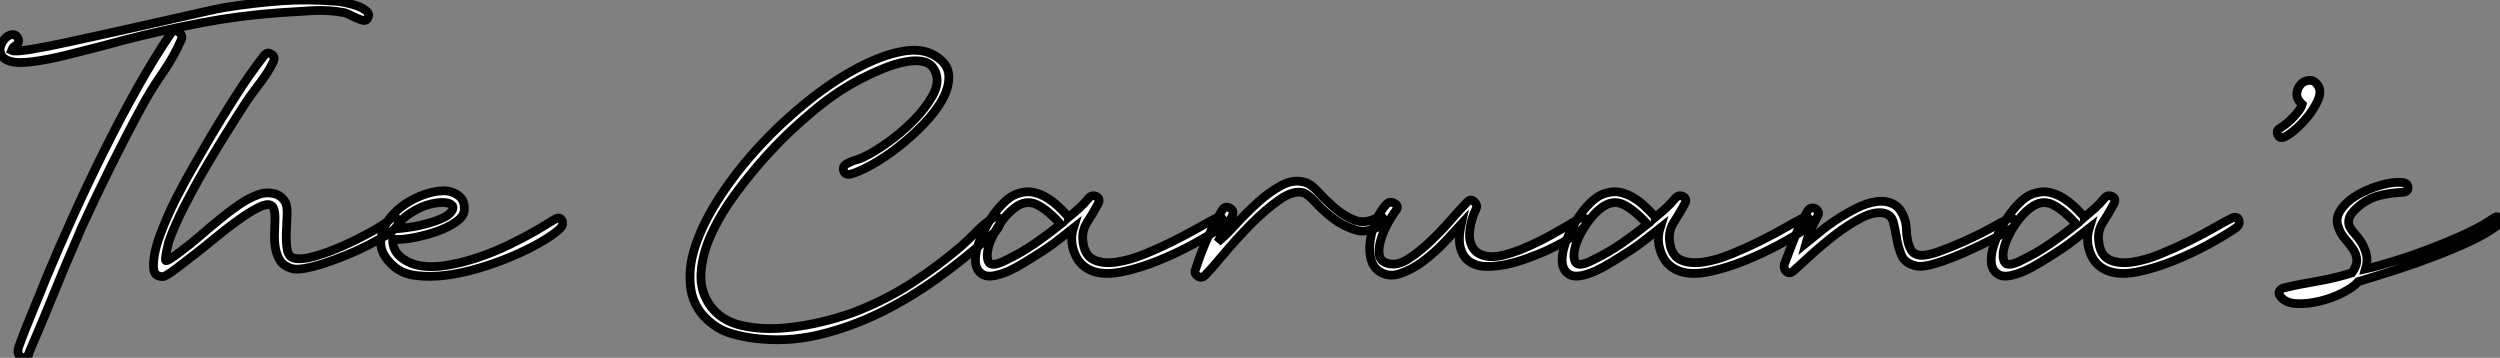
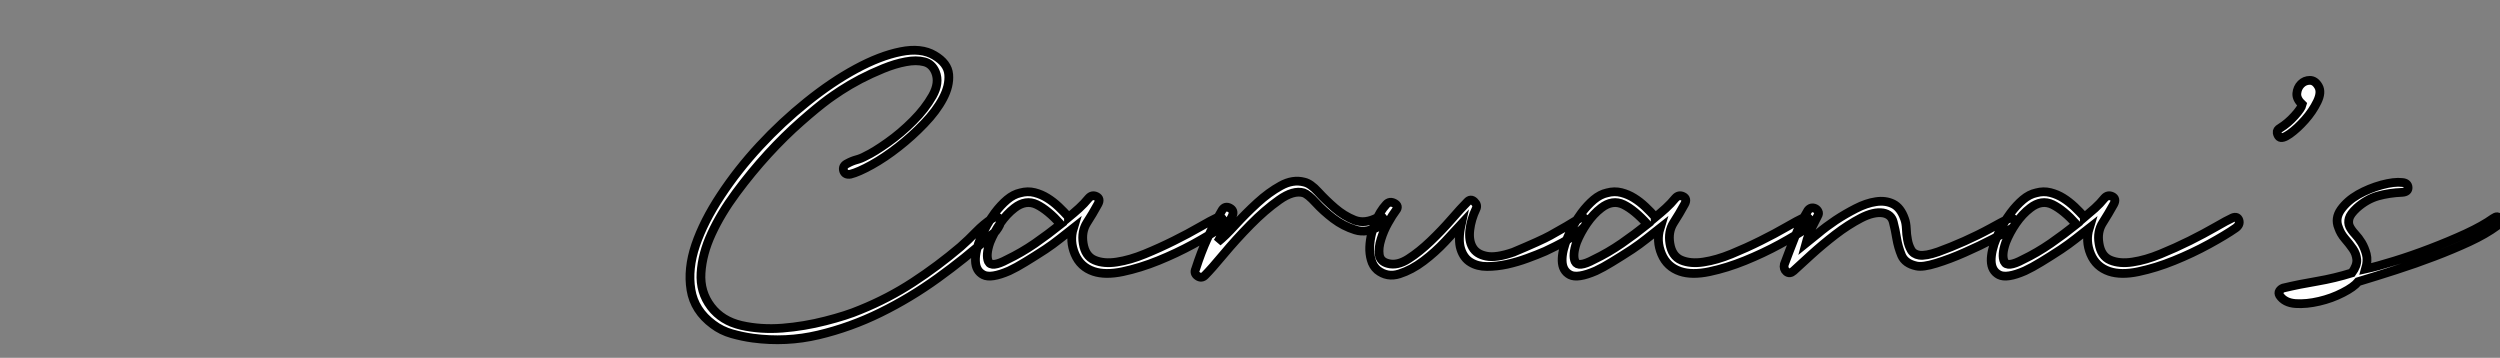
<svg xmlns="http://www.w3.org/2000/svg" viewBox="2.036 -41.707 285.16 40.81">
  <rect x="2.036" y="-41.707" width="285.16" height="40.81" fill="#808080" stroke="none" />
-   <path d="M5.26-1.23L5.26-1.23Q4.82-0.73 4.42-0.98Q4.03-1.23 4.09-1.85L4.09-1.85Q4.09-1.96 4.54-3.14Q4.98-4.31 5.57-5.74Q6.16-7.17 6.69-8.46Q7.22-9.74 7.34-10.08L7.34-10.08Q8.62-13.16 10.30-16.88Q11.98-20.61 13.86-24.39Q15.74-28.17 17.70-31.67Q19.66-35.17 21.50-37.86L21.50-37.86Q21.95-38.42 22.43-38.05Q22.90-37.69 22.74-37.24L22.74-37.24Q21.90-35.28 20.58-33.38Q19.26-31.47 18.26-29.62L18.26-29.62Q16.41-26.21 14.67-22.71Q12.94-19.21 11.31-15.68L11.31-15.68Q11.14-15.23 10.61-14.03Q10.08-12.82 9.41-11.23Q8.74-9.63 8.04-7.90Q7.34-6.16 6.72-4.70Q6.10-3.25 5.68-2.27Q5.26-1.29 5.26-1.23ZM3.36-35.95L3.36-35.95Q3.70-35.78 5.46-36.06Q7.22-36.34 9.69-36.88Q12.15-37.41 15.04-38.05Q17.92-38.70 20.52-39.28Q23.13-39.87 25.12-40.32Q27.10-40.77 27.83-40.88L27.83-40.88Q31.02-41.38 34.10-41.61Q37.18-41.83 40.49-41.55L40.49-41.55Q40.71-41.55 41.41-41.41Q42.11-41.27 42.81-41.02Q43.51-40.77 43.90-40.38Q44.30-39.98 43.85-39.48L43.85-39.48Q43.74-39.31 43.40-39.40Q43.06-39.48 42.70-39.65Q42.34-39.82 41.94-40.01Q41.55-40.21 41.33-40.26L41.33-40.26Q39.54-40.60 37.60-40.49Q35.67-40.38 33.94-40.26L33.94-40.26Q29.34-39.93 24.95-39.09Q20.55-38.25 16.18-37.13L16.18-37.13Q15.18-36.85 13.36-36.37Q11.54-35.90 9.60-35.42Q7.67-34.94 5.88-34.69Q4.09-34.44 3.19-34.72L3.19-34.72Q2.46-34.94 2.21-35.39Q1.96-35.84 2.07-36.32Q2.18-36.79 2.52-37.21Q2.86-37.63 3.30-37.74L3.30-37.74Q3.86-37.86 4.09-37.32Q4.31-36.79 3.81-36.51L3.81-36.51Q3.64-36.40 3.56-36.32Q3.47-36.23 3.36-35.95ZM21.28-14.11L21.28-14.11Q20.83-12.26 20.92-12.01Q21-11.76 22.68-13.05L22.68-13.05Q23.80-13.89 24.86-14.81Q25.93-15.74 27.02-16.63Q28.11-17.53 29.23-18.31Q30.35-19.10 31.58-19.54L31.58-19.54Q32.37-19.82 33.26-19.63Q34.16-19.43 34.61-18.59L34.61-18.59Q34.83-18.09 34.78-17.08Q34.72-16.07 34.69-15.06Q34.66-14.06 34.80-13.24Q34.94-12.43 35.56-12.26L35.56-12.26Q36.40-12.04 37.97-12.49Q39.54-12.94 41.22-13.69Q42.90-14.45 44.41-15.29Q45.92-16.13 46.59-16.74L46.59-16.74Q47.04-17.14 47.35-16.72Q47.66-16.30 47.21-15.79L47.21-15.79Q46.87-15.34 45.98-14.81Q45.08-14.28 43.93-13.69Q42.78-13.10 41.47-12.57Q40.15-12.04 38.95-11.65Q37.74-11.26 36.76-11.09Q35.78-10.92 35.28-11.09L35.28-11.09Q34.38-11.37 33.99-11.98Q33.60-12.60 33.46-13.38Q33.32-14.17 33.35-15.01Q33.38-15.85 33.40-16.58Q33.43-17.30 33.29-17.81Q33.15-18.31 32.70-18.37L32.70-18.37Q32.20-18.42 31.28-17.92Q30.35-17.42 29.18-16.58Q28-15.74 26.74-14.70Q25.48-13.66 24.30-12.74Q23.13-11.82 22.20-11.12Q21.28-10.42 20.78-10.19L20.78-10.19Q20.50-10.08 20.02-10.28Q19.54-10.47 19.54-11.37L19.54-11.37Q19.54-12.88 20.30-14.92Q21.06-16.97 22.09-19.01Q23.13-21.06 24.22-22.93Q25.31-24.81 25.98-25.98L25.98-25.98Q27.38-28.34 28.90-30.72Q30.41-33.10 32.09-35.28L32.09-35.28Q32.26-35.50 32.45-35.62Q32.65-35.73 32.93-35.56L32.93-35.56Q33.49-35.28 33.21-34.66L33.21-34.66Q32.59-33.38 31.58-32.09Q30.58-30.80 29.79-29.57L29.79-29.57Q29.06-28.45 27.89-26.57Q26.71-24.70 25.45-22.54Q24.19-20.38 23.04-18.14Q21.90-15.90 21.28-14.11ZM46.82-14.39L46.82-14.39Q46.82-13.22 47.63-12.49Q48.44-11.76 49.56-11.48L49.56-11.48Q51.02-11.14 52.84-11.42Q54.66-11.70 56.50-12.32Q58.35-12.94 60.09-13.78Q61.82-14.62 63.17-15.40L63.17-15.40Q63.67-15.68 64.29-16.07Q64.90-16.46 65.41-16.74L65.41-16.74Q65.91-17.02 66.14-16.55Q66.36-16.07 65.91-15.62L65.91-15.62Q65.13-14.90 63.67-14.06Q62.22-13.22 60.42-12.46Q58.63-11.70 56.67-11.12Q54.71-10.53 52.86-10.30Q51.02-10.08 49.48-10.28Q47.94-10.47 46.98-11.31L46.98-11.31Q45.36-12.71 45.47-14.22Q45.58-15.74 46.65-17.00Q47.71-18.26 49.36-19.07Q51.02-19.88 52.53-19.94L52.53-19.94Q53.48-19.99 54.29-19.43Q55.10-18.87 54.99-17.70L54.99-17.70Q54.94-17.02 54.07-16.41Q53.20-15.79 51.97-15.34Q50.74-14.90 49.34-14.62Q47.94-14.34 46.82-14.39ZM51.91-16.58L51.91-16.58Q52.86-16.91 53.31-17.33Q53.76-17.75 53.70-18.09Q53.65-18.42 53.06-18.56Q52.47-18.70 51.35-18.48L51.35-18.48Q50.06-18.20 48.83-17.39Q47.60-16.58 47.21-15.62L47.21-15.62Q47.43-15.62 47.96-15.68Q48.50-15.74 49.17-15.85Q49.84-15.96 50.57-16.16Q51.30-16.35 51.91-16.58Z" fill="white" stroke="black" transform="scale(1,1)" />
-   <path d="M83.37-4.70L83.37-4.70Q81.24-6.27 80.85-8.65Q80.46-11.03 81.38-13.75Q82.30-16.46 84.24-19.40Q86.17-22.34 88.69-25.06Q91.21-27.78 94.06-30.07Q96.92-32.37 99.66-33.85Q102.41-35.34 104.76-35.81Q107.11-36.29 108.62-35.39L108.62-35.39Q110.14-34.50 110.25-33.21Q110.36-31.92 109.60-30.49Q108.85-29.06 107.45-27.61Q106.05-26.15 104.51-24.95Q102.97-23.74 101.46-22.90Q99.94-22.06 99.05-21.84L99.05-21.84Q98.43-21.73 98.26-22.23L98.26-22.23Q98.10-22.79 98.71-23.07L98.71-23.07Q99.22-23.35 99.75-23.49Q100.28-23.63 100.78-23.91L100.78-23.91Q101.74-24.36 103.28-25.45Q104.82-26.54 106.19-27.92Q107.56-29.29 108.40-30.77Q109.24-32.26 108.74-33.49L108.74-33.49Q108.34-34.44 107.45-34.66Q106.55-34.89 105.35-34.66Q104.14-34.44 102.77-33.88Q101.40-33.32 100.17-32.68Q98.94-32.03 97.96-31.39Q96.98-30.74 96.53-30.41L96.53-30.41Q95.24-29.46 93.39-27.83Q91.54-26.21 89.64-24.14Q87.74-22.06 86.00-19.71Q84.26-17.36 83.20-15.06Q82.14-12.77 82.00-10.58Q81.86-8.40 83.14-6.72L83.14-6.72Q84.38-5.10 86.59-4.59Q88.80-4.09 91.29-4.28Q93.78-4.48 96.19-5.10Q98.60-5.71 100.17-6.38L100.17-6.38Q103.36-7.67 106.19-9.52Q109.02-11.37 111.59-13.55L111.59-13.55Q112.54-14.39 113.38-15.26Q114.22-16.13 115.23-16.80L115.23-16.80Q115.79-17.14 116.04-16.74Q116.30-16.35 115.90-15.74L115.90-15.74Q115.62-15.29 115.43-15.15Q115.23-15.01 114.84-14.67L114.84-14.67Q112.15-12.26 109.02-10.00Q105.88-7.73 102.46-6.05Q99.05-4.37 95.38-3.50Q91.71-2.63 87.90-3.14L87.90-3.14Q86.73-3.30 85.52-3.64Q84.32-3.98 83.37-4.70ZM124.47-15.68L124.47-15.68Q123.69-15.06 122.90-14.45Q122.12-13.83 121.28-13.27L121.28-13.27Q119.99-12.43 118.98-11.82Q117.98-11.20 117.14-10.81L117.14-10.81Q115.06-9.91 114.20-10.36Q113.33-10.81 113.30-11.96Q113.27-13.10 113.92-14.62Q114.56-16.13 115.51-17.42L115.51-17.42Q116.18-18.31 116.91-18.93Q117.64-19.54 118.42-19.71L118.42-19.71Q119.26-19.94 120.05-19.74Q120.83-19.54 121.50-19.12Q122.18-18.70 122.79-18.12Q123.41-17.53 123.91-16.97L123.91-16.97L123.91-16.91Q124.53-17.42 125.12-17.95Q125.70-18.48 126.21-19.10L126.21-19.10Q126.60-19.54 127.10-19.29Q127.61-19.04 127.27-18.42L127.27-18.42Q126.66-17.30 126.01-16.30Q125.37-15.29 125.59-13.94L125.59-13.94Q125.82-12.49 126.88-12.04Q127.94-11.59 129.43-11.82Q130.91-12.04 132.62-12.74Q134.33-13.44 135.95-14.25Q137.58-15.06 138.89-15.82Q140.21-16.58 140.82-16.86L140.82-16.86Q141.38-17.08 141.55-16.58Q141.72-16.07 141.16-15.68L141.16-15.68Q140.04-14.90 138.14-13.86Q136.23-12.82 134.16-11.98Q132.09-11.14 130.10-10.72Q128.11-10.30 126.77-10.75L126.77-10.75Q125.26-11.26 124.64-12.74Q124.02-14.22 124.47-15.68ZM123.02-16.13L123.02-16.13Q121.56-17.75 120.30-18.37Q119.04-18.98 117.75-17.98L117.75-17.98Q116.86-17.30 116.13-16.24Q115.40-15.18 114.95-14.06L114.95-14.06Q114.45-12.60 114.78-11.87Q115.12-11.14 116.91-12.10L116.91-12.10Q118.54-12.88 120.08-13.94Q121.62-15.01 123.02-16.13ZM142.62-17.14L142.62-17.14Q142.56-16.97 142.34-16.60Q142.11-16.24 141.86-15.76Q141.61-15.29 141.36-14.84Q141.10-14.39 140.94-14.11L140.94-14.11Q141.78-14.78 142.95-16.07Q144.13-17.36 145.44-18.56Q146.76-19.77 148.13-20.52Q149.50-21.28 150.79-20.94L150.79-20.94Q151.52-20.78 152.39-19.82Q153.26-18.87 154.29-17.98Q155.33-17.08 156.53-16.60Q157.74-16.13 159.19-16.91L159.19-16.91Q159.47-17.08 159.58-17.02Q159.70-16.97 159.81-16.80L159.81-16.80Q159.98-16.52 159.84-16.30Q159.70-16.07 159.47-15.96L159.47-15.96Q157.96-15.06 156.62-15.48Q155.27-15.90 154.12-16.77Q152.98-17.64 152.11-18.59Q151.24-19.54 150.74-19.71L150.74-19.71Q149.56-20.05 147.94-18.90Q146.31-17.75 144.66-16.07Q143.01-14.39 141.61-12.71Q140.21-11.03 139.48-10.30L139.48-10.30Q139.09-9.91 138.64-10.22Q138.19-10.53 138.42-11.03L138.42-11.03Q139.03-12.94 139.76-14.53Q140.49-16.13 141.44-17.75L141.44-17.75Q141.78-18.26 142.31-17.98Q142.84-17.70 142.62-17.14ZM168.71-16.13L168.71-16.13Q168.04-15.40 166.89-14.17Q165.74-12.94 164.40-11.93Q163.06-10.92 161.66-10.47Q160.26-10.02 159.14-10.92L159.14-10.92Q158.63-11.37 158.44-12.07Q158.24-12.77 158.27-13.52Q158.30-14.28 158.49-15.06Q158.69-15.85 158.97-16.46L158.97-16.46Q159.42-17.58 160.14-18.37L160.14-18.37Q160.54-18.82 161.10-18.51Q161.66-18.20 161.26-17.70L161.26-17.70Q160.87-17.19 160.37-16.30Q159.86-15.40 159.56-14.42Q159.25-13.44 159.36-12.66Q159.47-11.87 160.37-11.65L160.37-11.65Q161.43-11.37 162.69-12.18Q163.95-12.99 165.21-14.20Q166.47-15.40 167.59-16.69Q168.71-17.98 169.38-18.65L169.38-18.65Q169.78-19.10 170.20-18.70Q170.62-18.31 170.39-17.86L170.39-17.86Q169.83-16.69 169.69-15.48Q169.55-14.28 170.00-13.50Q170.45-12.71 171.57-12.49Q172.69-12.26 174.65-12.94L174.65-12.94Q175.66-13.27 176.75-13.78Q177.84-14.28 178.85-14.84Q179.86-15.40 180.72-15.90Q181.59-16.41 182.21-16.80L182.21-16.80Q182.43-16.91 182.63-16.88Q182.82-16.86 182.94-16.58L182.94-16.58Q183.10-16.13 182.52-15.60Q181.93-15.06 181.09-14.53Q180.25-14 179.44-13.61Q178.62-13.22 178.29-13.05L178.29-13.05Q177.39-12.66 176.24-12.24Q175.10-11.82 173.92-11.56Q172.74-11.31 171.65-11.31Q170.56-11.31 169.78-11.79Q168.99-12.26 168.66-13.30Q168.32-14.34 168.71-16.13ZM191.39-15.68L191.39-15.68Q190.61-15.06 189.82-14.45Q189.04-13.83 188.20-13.27L188.20-13.27Q186.91-12.43 185.90-11.82Q184.90-11.20 184.06-10.81L184.06-10.81Q181.98-9.91 181.12-10.36Q180.25-10.81 180.22-11.96Q180.19-13.10 180.84-14.62Q181.48-16.13 182.43-17.42L182.43-17.42Q183.10-18.31 183.83-18.93Q184.56-19.54 185.34-19.71L185.34-19.71Q186.18-19.94 186.97-19.74Q187.75-19.54 188.42-19.12Q189.10-18.70 189.71-18.12Q190.33-17.53 190.83-16.97L190.83-16.97L190.83-16.91Q191.45-17.42 192.04-17.95Q192.62-18.48 193.13-19.10L193.13-19.10Q193.52-19.54 194.02-19.29Q194.53-19.04 194.19-18.42L194.19-18.42Q193.58-17.30 192.93-16.30Q192.29-15.29 192.51-13.94L192.51-13.94Q192.74-12.49 193.80-12.04Q194.86-11.59 196.35-11.82Q197.83-12.04 199.54-12.74Q201.25-13.44 202.87-14.25Q204.50-15.06 205.81-15.82Q207.13-16.58 207.74-16.86L207.74-16.86Q208.30-17.08 208.47-16.58Q208.64-16.07 208.08-15.68L208.08-15.68Q206.96-14.90 205.06-13.86Q203.15-12.82 201.08-11.98Q199.01-11.14 197.02-10.72Q195.03-10.30 193.69-10.75L193.69-10.75Q192.18-11.26 191.56-12.74Q190.94-14.22 191.39-15.68ZM189.94-16.13L189.94-16.13Q188.48-17.75 187.22-18.37Q185.96-18.98 184.67-17.98L184.67-17.98Q183.78-17.30 183.05-16.24Q182.32-15.18 181.87-14.06L181.87-14.06Q181.37-12.60 181.70-11.87Q182.04-11.14 183.83-12.10L183.83-12.10Q185.46-12.88 187.00-13.94Q188.54-15.01 189.94-16.13ZM208.02-13.94L208.02-13.94Q208.53-14.34 209.42-15.09Q210.32-15.85 211.41-16.58Q212.50-17.30 213.71-17.92Q214.91-18.54 216.00-18.70Q217.10-18.87 217.96-18.45Q218.83-18.03 219.28-16.74L219.28-16.74Q219.45-16.30 219.48-15.62Q219.50-14.95 219.62-14.34Q219.73-13.72 220.01-13.22Q220.29-12.71 220.96-12.60L220.96-12.60Q221.69-12.49 223.12-12.99Q224.54-13.50 226.11-14.20Q227.68-14.90 229.05-15.65Q230.42-16.41 231.10-16.74L231.10-16.74Q231.66-17.02 231.82-16.52Q231.99-16.02 231.54-15.68L231.54-15.68Q230.87-15.23 229.36-14.45Q227.85-13.66 226.14-12.91Q224.43-12.15 222.89-11.68Q221.35-11.20 220.62-11.37L220.62-11.37Q219.34-11.65 218.94-12.57Q218.55-13.50 218.38-14.50Q218.22-15.51 217.99-16.38Q217.77-17.25 216.82-17.42L216.82-17.42Q215.75-17.58 214.30-16.83Q212.84-16.07 211.38-14.95Q209.93-13.83 208.64-12.66Q207.35-11.48 206.62-10.81L206.62-10.81Q206.18-10.42 205.81-10.72Q205.45-11.03 205.56-11.54L205.56-11.54Q206.12-13.05 206.76-14.67Q207.41-16.30 208.25-17.70L208.25-17.70Q208.42-17.92 208.64-17.98Q208.86-18.03 209.09-17.92Q209.31-17.81 209.42-17.58Q209.54-17.36 209.37-17.08L209.37-17.08Q208.98-16.30 208.72-15.79Q208.47-15.29 208.36-14.95Q208.25-14.62 208.16-14.39Q208.08-14.17 208.02-13.94ZM240.34-15.68L240.34-15.68Q239.55-15.06 238.77-14.45Q237.98-13.83 237.14-13.27L237.14-13.27Q235.86-12.43 234.85-11.82Q233.84-11.20 233.00-10.81L233.00-10.81Q230.93-9.91 230.06-10.36Q229.19-10.81 229.16-11.96Q229.14-13.10 229.78-14.62Q230.42-16.13 231.38-17.42L231.38-17.42Q232.05-18.31 232.78-18.93Q233.50-19.54 234.29-19.71L234.29-19.71Q235.13-19.94 235.91-19.74Q236.70-19.54 237.37-19.12Q238.04-18.70 238.66-18.12Q239.27-17.53 239.78-16.97L239.78-16.97L239.78-16.91Q240.39-17.42 240.98-17.95Q241.57-18.48 242.07-19.10L242.07-19.10Q242.46-19.54 242.97-19.29Q243.47-19.04 243.14-18.42L243.14-18.42Q242.52-17.30 241.88-16.30Q241.23-15.29 241.46-13.94L241.46-13.94Q241.68-12.49 242.74-12.04Q243.81-11.59 245.29-11.82Q246.78-12.04 248.48-12.74Q250.19-13.44 251.82-14.25Q253.44-15.06 254.76-15.82Q256.07-16.58 256.69-16.86L256.69-16.86Q257.25-17.08 257.42-16.58Q257.58-16.07 257.02-15.68L257.02-15.68Q255.90-14.90 254.00-13.86Q252.10-12.82 250.02-11.98Q247.95-11.14 245.96-10.72Q243.98-10.30 242.63-10.75L242.63-10.75Q241.12-11.26 240.50-12.74Q239.89-14.22 240.34-15.68ZM238.88-16.13L238.88-16.13Q237.42-17.75 236.16-18.37Q234.90-18.98 233.62-17.98L233.62-17.98Q232.72-17.30 231.99-16.24Q231.26-15.18 230.82-14.06L230.82-14.06Q230.31-12.60 230.65-11.87Q230.98-11.14 232.78-12.10L232.78-12.10Q234.40-12.88 235.94-13.94Q237.48-15.01 238.88-16.13ZM264.64-29.79L264.64-29.79Q263.97-30.41 264.02-31.05Q264.08-31.70 264.50-32.12Q264.92-32.54 265.51-32.54Q266.10-32.54 266.49-31.86L266.49-31.86Q266.88-31.19 266.35-30.10Q265.82-29.01 264.95-28.03Q264.08-27.05 263.21-26.43Q262.34-25.82 262.01-26.10L262.01-26.10Q261.84-26.26 261.78-26.57Q261.73-26.88 262.12-27.10L262.12-27.10Q263.02-27.66 263.77-28.50Q264.53-29.34 264.64-29.79ZM271.02-9.58L271.02-9.58Q270.52-8.96 269.26-8.32Q268.00-7.67 266.57-7.34Q265.14-7 263.88-7.08Q262.62-7.17 262.06-8.01L262.06-8.01Q261.90-8.29 262.04-8.51Q262.18-8.74 262.46-8.85L262.46-8.85Q264.36-9.30 266.35-9.63Q268.34-9.97 270.30-10.58L270.30-10.58Q270.91-11.42 270.86-12.10Q270.80-12.77 270.41-13.33Q270.02-13.89 269.51-14.48Q269.01-15.06 268.78-15.74L268.78-15.74Q268.34-16.80 269.06-17.81Q269.79-18.82 271.02-19.52Q272.26-20.22 273.68-20.61Q275.11-21 276.06-20.89L276.06-20.89Q276.68-20.83 276.71-20.33Q276.74-19.82 276.06-19.77L276.06-19.77Q274.55-19.71 273.26-19.35Q271.98-18.98 270.86-17.98L270.86-17.98Q270.13-17.30 269.99-16.80Q269.85-16.30 270.04-15.88Q270.24-15.46 270.66-15.01Q271.08-14.56 271.42-14Q271.75-13.44 271.95-12.71Q272.14-11.98 271.86-11.03L271.86-11.03Q273.15-11.31 275.14-11.93Q277.13-12.54 279.26-13.36Q281.38-14.17 283.32-15.06Q285.25-15.96 286.42-16.80L286.42-16.80Q286.98-17.19 287.15-16.74Q287.32-16.30 286.87-15.96L286.87-15.96Q285.58-15.01 283.71-14.14Q281.83-13.27 279.70-12.46Q277.58-11.65 275.31-10.92Q273.04-10.19 271.02-9.58Z" fill="white" stroke="black" transform="scale(1,1)" />
+   <path d="M83.37-4.70L83.37-4.70Q81.24-6.27 80.85-8.65Q80.46-11.03 81.38-13.75Q82.30-16.46 84.24-19.40Q86.17-22.34 88.69-25.06Q91.21-27.78 94.06-30.07Q96.92-32.37 99.66-33.85Q102.41-35.34 104.76-35.81Q107.11-36.29 108.62-35.39L108.62-35.39Q110.14-34.50 110.25-33.21Q110.36-31.92 109.60-30.49Q108.85-29.06 107.45-27.61Q106.05-26.15 104.51-24.95Q102.97-23.74 101.46-22.90Q99.94-22.06 99.05-21.84L99.05-21.84Q98.43-21.73 98.26-22.23L98.26-22.23Q98.10-22.79 98.71-23.07L98.71-23.07Q99.22-23.35 99.75-23.49Q100.28-23.63 100.78-23.91L100.78-23.91Q101.74-24.36 103.28-25.45Q104.82-26.54 106.19-27.92Q107.56-29.29 108.40-30.77Q109.24-32.26 108.74-33.49L108.74-33.49Q108.34-34.44 107.45-34.66Q106.55-34.89 105.35-34.66Q104.14-34.44 102.77-33.88Q101.40-33.32 100.17-32.68Q98.94-32.03 97.96-31.39Q96.98-30.74 96.53-30.41L96.53-30.41Q95.24-29.46 93.39-27.83Q91.54-26.21 89.64-24.14Q87.74-22.06 86.00-19.71Q84.26-17.36 83.20-15.06Q82.14-12.77 82.00-10.58Q81.86-8.40 83.14-6.72L83.14-6.72Q84.38-5.10 86.59-4.59Q88.80-4.09 91.29-4.28Q93.78-4.48 96.19-5.10Q98.60-5.71 100.17-6.38L100.17-6.38Q103.36-7.67 106.19-9.52Q109.02-11.37 111.59-13.55L111.59-13.55Q112.54-14.39 113.38-15.26Q114.22-16.13 115.23-16.80L115.23-16.80Q115.79-17.14 116.04-16.74Q116.30-16.35 115.90-15.74L115.90-15.74Q115.62-15.29 115.43-15.15Q115.23-15.01 114.84-14.67L114.84-14.67Q112.15-12.26 109.02-10.00Q105.88-7.73 102.46-6.05Q99.05-4.37 95.38-3.50Q91.71-2.63 87.90-3.14L87.90-3.14Q86.73-3.30 85.52-3.64Q84.32-3.98 83.37-4.70ZM124.47-15.68L124.47-15.68Q123.69-15.06 122.90-14.45Q122.12-13.83 121.28-13.27L121.28-13.27Q119.99-12.43 118.98-11.82Q117.98-11.20 117.14-10.81L117.14-10.81Q115.06-9.91 114.20-10.36Q113.33-10.81 113.30-11.96Q113.27-13.10 113.92-14.62Q114.56-16.13 115.51-17.42L115.51-17.42Q116.18-18.31 116.91-18.93Q117.64-19.54 118.42-19.71L118.42-19.71Q119.26-19.94 120.05-19.74Q120.83-19.54 121.50-19.12Q122.18-18.70 122.79-18.12Q123.41-17.53 123.91-16.97L123.91-16.97L123.91-16.91Q124.53-17.42 125.12-17.95Q125.70-18.48 126.21-19.10L126.21-19.10Q126.60-19.54 127.10-19.29Q127.61-19.04 127.27-18.42L127.27-18.42Q126.66-17.30 126.01-16.30Q125.37-15.29 125.59-13.94L125.59-13.94Q125.82-12.49 126.88-12.04Q127.94-11.59 129.43-11.82Q130.91-12.04 132.62-12.74Q134.33-13.44 135.95-14.25Q137.58-15.06 138.89-15.82Q140.21-16.58 140.82-16.86L140.82-16.86Q141.38-17.08 141.55-16.58Q141.72-16.07 141.16-15.68L141.16-15.68Q140.04-14.90 138.14-13.86Q136.23-12.82 134.16-11.98Q132.09-11.14 130.10-10.72Q128.11-10.30 126.77-10.75L126.77-10.75Q125.26-11.26 124.64-12.74Q124.02-14.22 124.47-15.68ZM123.02-16.13L123.02-16.13Q121.56-17.75 120.30-18.37Q119.04-18.98 117.75-17.98L117.75-17.98Q116.86-17.30 116.13-16.24Q115.40-15.18 114.95-14.06L114.95-14.06Q114.45-12.60 114.78-11.87Q115.12-11.14 116.91-12.10L116.91-12.10Q118.54-12.88 120.08-13.94Q121.62-15.01 123.02-16.13ZM142.62-17.14L142.62-17.14Q142.56-16.97 142.34-16.60Q142.11-16.24 141.86-15.76Q141.61-15.29 141.36-14.84Q141.10-14.39 140.94-14.11L140.94-14.11Q141.78-14.78 142.95-16.07Q144.13-17.36 145.44-18.56Q146.76-19.77 148.13-20.52Q149.50-21.28 150.79-20.94L150.79-20.94Q151.52-20.78 152.39-19.82Q153.26-18.87 154.29-17.98Q155.33-17.08 156.53-16.60Q157.74-16.13 159.19-16.91L159.19-16.91Q159.47-17.08 159.58-17.02Q159.70-16.97 159.81-16.80L159.81-16.80Q159.98-16.52 159.84-16.30Q159.70-16.07 159.47-15.96L159.47-15.96Q157.96-15.06 156.62-15.48Q155.27-15.90 154.12-16.77Q152.98-17.64 152.11-18.59Q151.24-19.54 150.74-19.71L150.74-19.71Q149.56-20.05 147.94-18.90Q146.31-17.75 144.66-16.07Q143.01-14.39 141.61-12.71Q140.21-11.03 139.48-10.30L139.48-10.30Q139.09-9.91 138.64-10.22Q138.19-10.53 138.42-11.03L138.42-11.03Q139.03-12.94 139.76-14.53Q140.49-16.13 141.44-17.75L141.44-17.75Q141.78-18.26 142.31-17.98Q142.84-17.70 142.62-17.14ZM168.71-16.13L168.71-16.13Q168.04-15.40 166.89-14.17Q165.74-12.94 164.40-11.93Q163.06-10.92 161.66-10.47Q160.26-10.02 159.14-10.92L159.14-10.92Q158.63-11.37 158.44-12.07Q158.24-12.77 158.27-13.52Q158.30-14.28 158.49-15.06Q158.69-15.85 158.97-16.46L158.97-16.46Q159.42-17.58 160.14-18.37L160.14-18.37Q160.54-18.82 161.10-18.51Q161.66-18.20 161.26-17.70L161.26-17.70Q160.87-17.19 160.37-16.30Q159.86-15.40 159.56-14.42Q159.25-13.44 159.36-12.66Q159.47-11.87 160.37-11.65L160.37-11.65Q161.43-11.37 162.69-12.18Q163.95-12.99 165.21-14.20Q166.47-15.40 167.59-16.69Q168.71-17.98 169.38-18.65L169.38-18.65Q169.78-19.10 170.20-18.70Q170.62-18.31 170.39-17.86L170.39-17.86Q169.83-16.69 169.69-15.48Q169.55-14.28 170.00-13.50Q170.45-12.71 171.57-12.49Q172.69-12.26 174.65-12.94L174.65-12.94Q177.84-14.28 178.85-14.84Q179.86-15.40 180.72-15.90Q181.59-16.41 182.21-16.80L182.21-16.80Q182.43-16.91 182.63-16.88Q182.82-16.86 182.94-16.58L182.94-16.58Q183.10-16.13 182.52-15.60Q181.93-15.06 181.09-14.53Q180.25-14 179.44-13.61Q178.62-13.22 178.29-13.05L178.29-13.05Q177.39-12.66 176.24-12.24Q175.10-11.82 173.92-11.56Q172.74-11.31 171.65-11.31Q170.56-11.31 169.78-11.79Q168.99-12.26 168.66-13.30Q168.32-14.34 168.71-16.13ZM191.39-15.68L191.39-15.68Q190.61-15.06 189.82-14.45Q189.04-13.83 188.20-13.27L188.20-13.27Q186.91-12.43 185.90-11.82Q184.90-11.20 184.06-10.81L184.06-10.81Q181.98-9.91 181.12-10.36Q180.25-10.81 180.22-11.96Q180.19-13.10 180.84-14.62Q181.48-16.13 182.43-17.42L182.43-17.42Q183.10-18.31 183.83-18.93Q184.56-19.54 185.34-19.71L185.34-19.71Q186.18-19.94 186.97-19.74Q187.75-19.54 188.42-19.12Q189.10-18.70 189.71-18.12Q190.33-17.53 190.83-16.97L190.83-16.97L190.83-16.91Q191.45-17.42 192.04-17.95Q192.62-18.48 193.13-19.10L193.13-19.10Q193.52-19.54 194.02-19.29Q194.53-19.04 194.19-18.42L194.19-18.42Q193.58-17.30 192.93-16.30Q192.29-15.29 192.51-13.94L192.51-13.94Q192.74-12.49 193.80-12.04Q194.86-11.59 196.35-11.82Q197.83-12.04 199.54-12.74Q201.25-13.44 202.87-14.25Q204.50-15.06 205.81-15.82Q207.13-16.58 207.74-16.86L207.74-16.86Q208.30-17.08 208.47-16.58Q208.64-16.07 208.08-15.68L208.08-15.68Q206.96-14.90 205.06-13.86Q203.15-12.82 201.08-11.98Q199.01-11.14 197.02-10.72Q195.03-10.30 193.69-10.75L193.69-10.75Q192.18-11.26 191.56-12.74Q190.94-14.22 191.39-15.68ZM189.94-16.13L189.94-16.13Q188.48-17.75 187.22-18.37Q185.96-18.98 184.67-17.98L184.67-17.98Q183.78-17.30 183.05-16.24Q182.32-15.18 181.87-14.06L181.87-14.06Q181.37-12.60 181.70-11.87Q182.04-11.14 183.83-12.10L183.83-12.10Q185.46-12.88 187.00-13.94Q188.54-15.01 189.94-16.13ZM208.02-13.94L208.02-13.94Q208.53-14.34 209.42-15.09Q210.32-15.85 211.41-16.58Q212.50-17.30 213.71-17.92Q214.91-18.54 216.00-18.70Q217.10-18.87 217.96-18.45Q218.83-18.03 219.28-16.74L219.28-16.74Q219.45-16.30 219.48-15.62Q219.50-14.95 219.62-14.34Q219.73-13.72 220.01-13.22Q220.29-12.71 220.96-12.60L220.96-12.60Q221.69-12.49 223.12-12.99Q224.54-13.50 226.11-14.20Q227.68-14.90 229.05-15.65Q230.42-16.41 231.10-16.74L231.10-16.74Q231.66-17.02 231.82-16.52Q231.99-16.02 231.54-15.68L231.54-15.68Q230.87-15.23 229.36-14.45Q227.85-13.66 226.14-12.91Q224.43-12.15 222.89-11.68Q221.35-11.20 220.62-11.37L220.62-11.37Q219.34-11.65 218.94-12.57Q218.55-13.50 218.38-14.50Q218.22-15.51 217.99-16.38Q217.77-17.25 216.82-17.42L216.82-17.42Q215.75-17.58 214.30-16.83Q212.84-16.07 211.38-14.95Q209.93-13.83 208.64-12.66Q207.35-11.48 206.62-10.81L206.62-10.81Q206.18-10.42 205.81-10.72Q205.45-11.03 205.56-11.54L205.56-11.54Q206.12-13.05 206.76-14.67Q207.41-16.30 208.25-17.70L208.25-17.70Q208.42-17.92 208.64-17.98Q208.86-18.03 209.09-17.92Q209.31-17.81 209.42-17.58Q209.54-17.36 209.37-17.08L209.37-17.08Q208.98-16.30 208.72-15.79Q208.47-15.29 208.36-14.95Q208.25-14.62 208.16-14.39Q208.08-14.17 208.02-13.94ZM240.34-15.68L240.34-15.68Q239.55-15.06 238.77-14.45Q237.98-13.83 237.14-13.27L237.14-13.27Q235.86-12.43 234.85-11.82Q233.84-11.20 233.00-10.81L233.00-10.81Q230.93-9.91 230.06-10.36Q229.19-10.81 229.16-11.96Q229.14-13.10 229.78-14.62Q230.42-16.13 231.38-17.42L231.38-17.42Q232.05-18.31 232.78-18.93Q233.50-19.54 234.29-19.71L234.29-19.71Q235.13-19.94 235.91-19.74Q236.70-19.54 237.37-19.12Q238.04-18.70 238.66-18.12Q239.27-17.53 239.78-16.97L239.78-16.97L239.78-16.91Q240.39-17.42 240.98-17.95Q241.57-18.48 242.07-19.10L242.07-19.10Q242.46-19.54 242.97-19.29Q243.47-19.04 243.14-18.42L243.14-18.42Q242.52-17.30 241.88-16.30Q241.23-15.29 241.46-13.94L241.46-13.94Q241.68-12.49 242.74-12.04Q243.81-11.59 245.29-11.82Q246.78-12.04 248.48-12.74Q250.19-13.44 251.82-14.25Q253.44-15.06 254.76-15.82Q256.07-16.58 256.69-16.86L256.69-16.86Q257.25-17.08 257.42-16.58Q257.58-16.07 257.02-15.68L257.02-15.68Q255.90-14.90 254.00-13.86Q252.10-12.82 250.02-11.98Q247.95-11.14 245.96-10.72Q243.98-10.30 242.63-10.75L242.63-10.75Q241.12-11.26 240.50-12.74Q239.89-14.22 240.34-15.68ZM238.88-16.13L238.88-16.13Q237.42-17.75 236.16-18.37Q234.90-18.98 233.62-17.98L233.62-17.98Q232.72-17.30 231.99-16.24Q231.26-15.18 230.82-14.06L230.82-14.06Q230.31-12.60 230.65-11.87Q230.98-11.14 232.78-12.10L232.78-12.10Q234.40-12.88 235.94-13.94Q237.48-15.01 238.88-16.13ZM264.64-29.79L264.64-29.79Q263.97-30.41 264.02-31.05Q264.08-31.70 264.50-32.12Q264.92-32.54 265.51-32.54Q266.10-32.54 266.49-31.86L266.49-31.86Q266.88-31.19 266.35-30.10Q265.82-29.01 264.95-28.03Q264.08-27.05 263.21-26.43Q262.34-25.82 262.01-26.10L262.01-26.10Q261.84-26.26 261.78-26.57Q261.73-26.88 262.12-27.10L262.12-27.10Q263.02-27.66 263.77-28.50Q264.53-29.34 264.64-29.79ZM271.02-9.58L271.02-9.58Q270.52-8.96 269.26-8.32Q268.00-7.67 266.57-7.34Q265.14-7 263.88-7.08Q262.62-7.17 262.06-8.01L262.06-8.01Q261.90-8.29 262.04-8.51Q262.18-8.74 262.46-8.85L262.46-8.85Q264.36-9.30 266.35-9.63Q268.34-9.97 270.30-10.58L270.30-10.58Q270.91-11.42 270.86-12.10Q270.80-12.77 270.41-13.33Q270.02-13.89 269.51-14.48Q269.01-15.06 268.78-15.74L268.78-15.74Q268.34-16.80 269.06-17.81Q269.79-18.82 271.02-19.52Q272.26-20.22 273.68-20.61Q275.11-21 276.06-20.89L276.06-20.89Q276.68-20.83 276.71-20.33Q276.74-19.82 276.06-19.77L276.06-19.77Q274.55-19.71 273.26-19.35Q271.98-18.98 270.86-17.98L270.86-17.98Q270.13-17.30 269.99-16.80Q269.85-16.30 270.04-15.88Q270.24-15.46 270.66-15.01Q271.08-14.56 271.42-14Q271.75-13.44 271.95-12.71Q272.14-11.98 271.86-11.03L271.86-11.03Q273.15-11.31 275.14-11.93Q277.13-12.54 279.26-13.36Q281.38-14.17 283.32-15.06Q285.25-15.96 286.42-16.80L286.42-16.80Q286.98-17.19 287.15-16.74Q287.32-16.30 286.87-15.96L286.87-15.96Q285.58-15.01 283.71-14.14Q281.83-13.27 279.70-12.46Q277.58-11.65 275.31-10.92Q273.04-10.19 271.02-9.58Z" fill="white" stroke="black" transform="scale(1,1)" />
</svg>